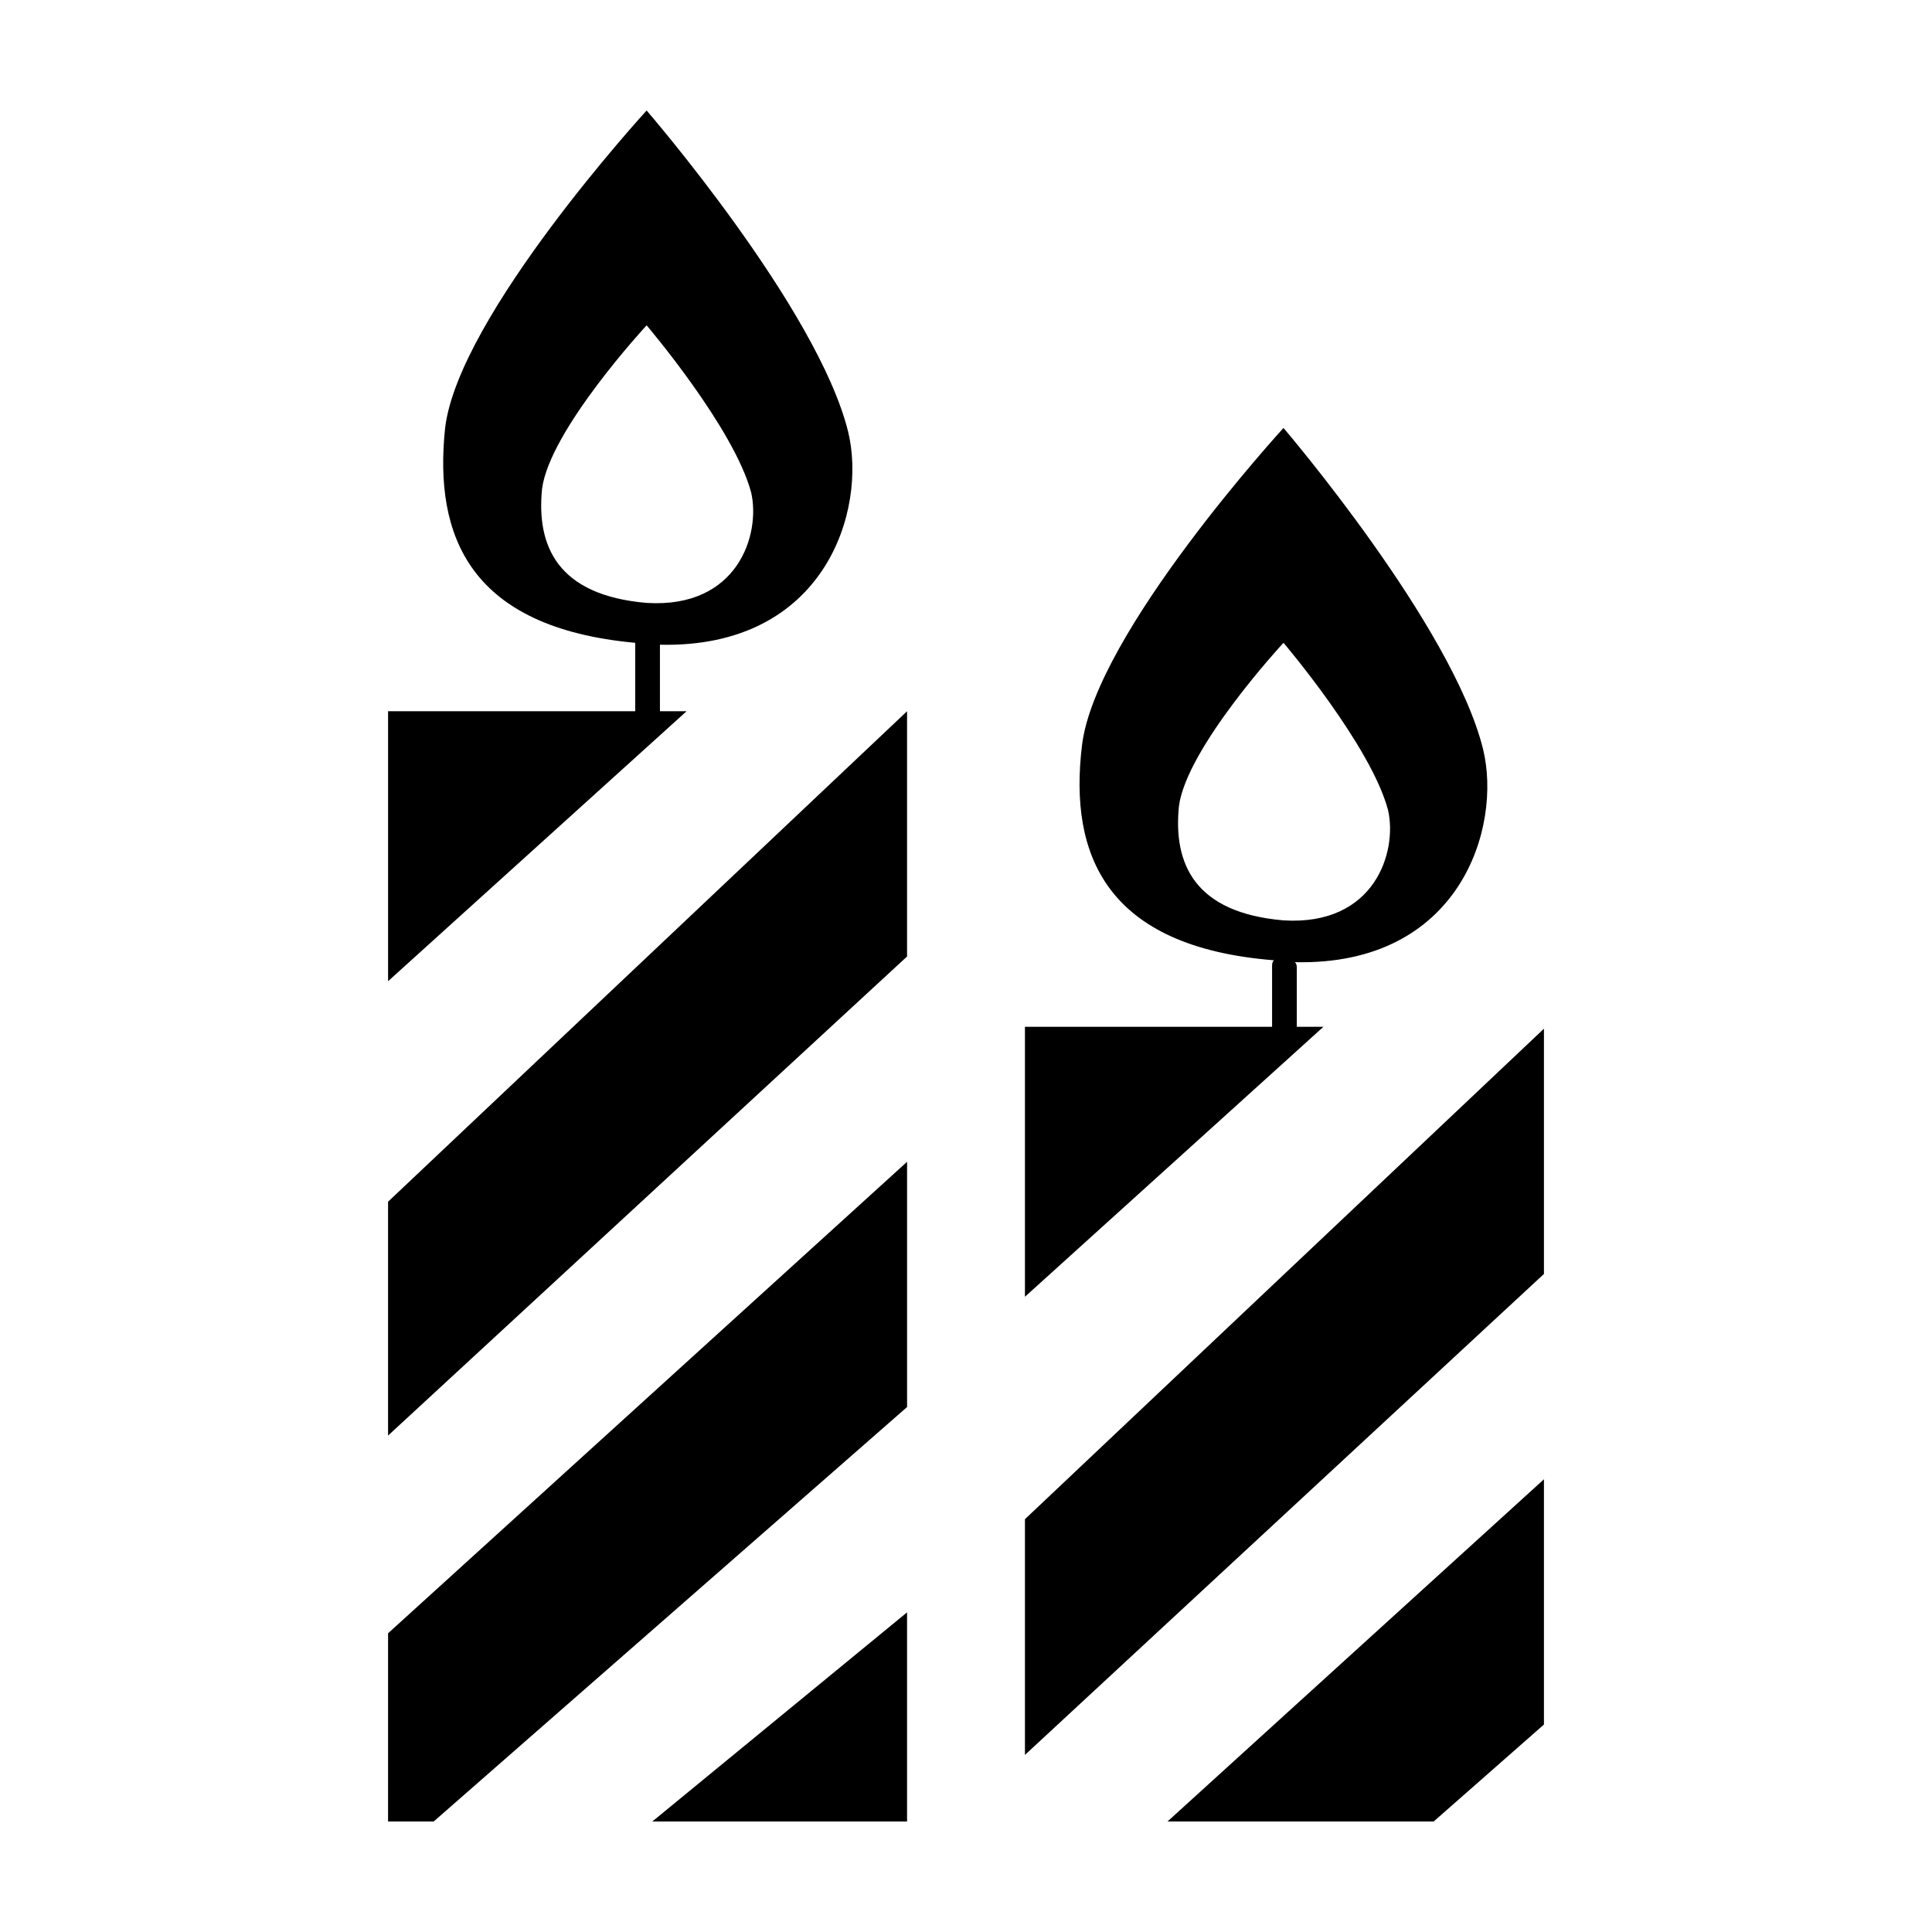
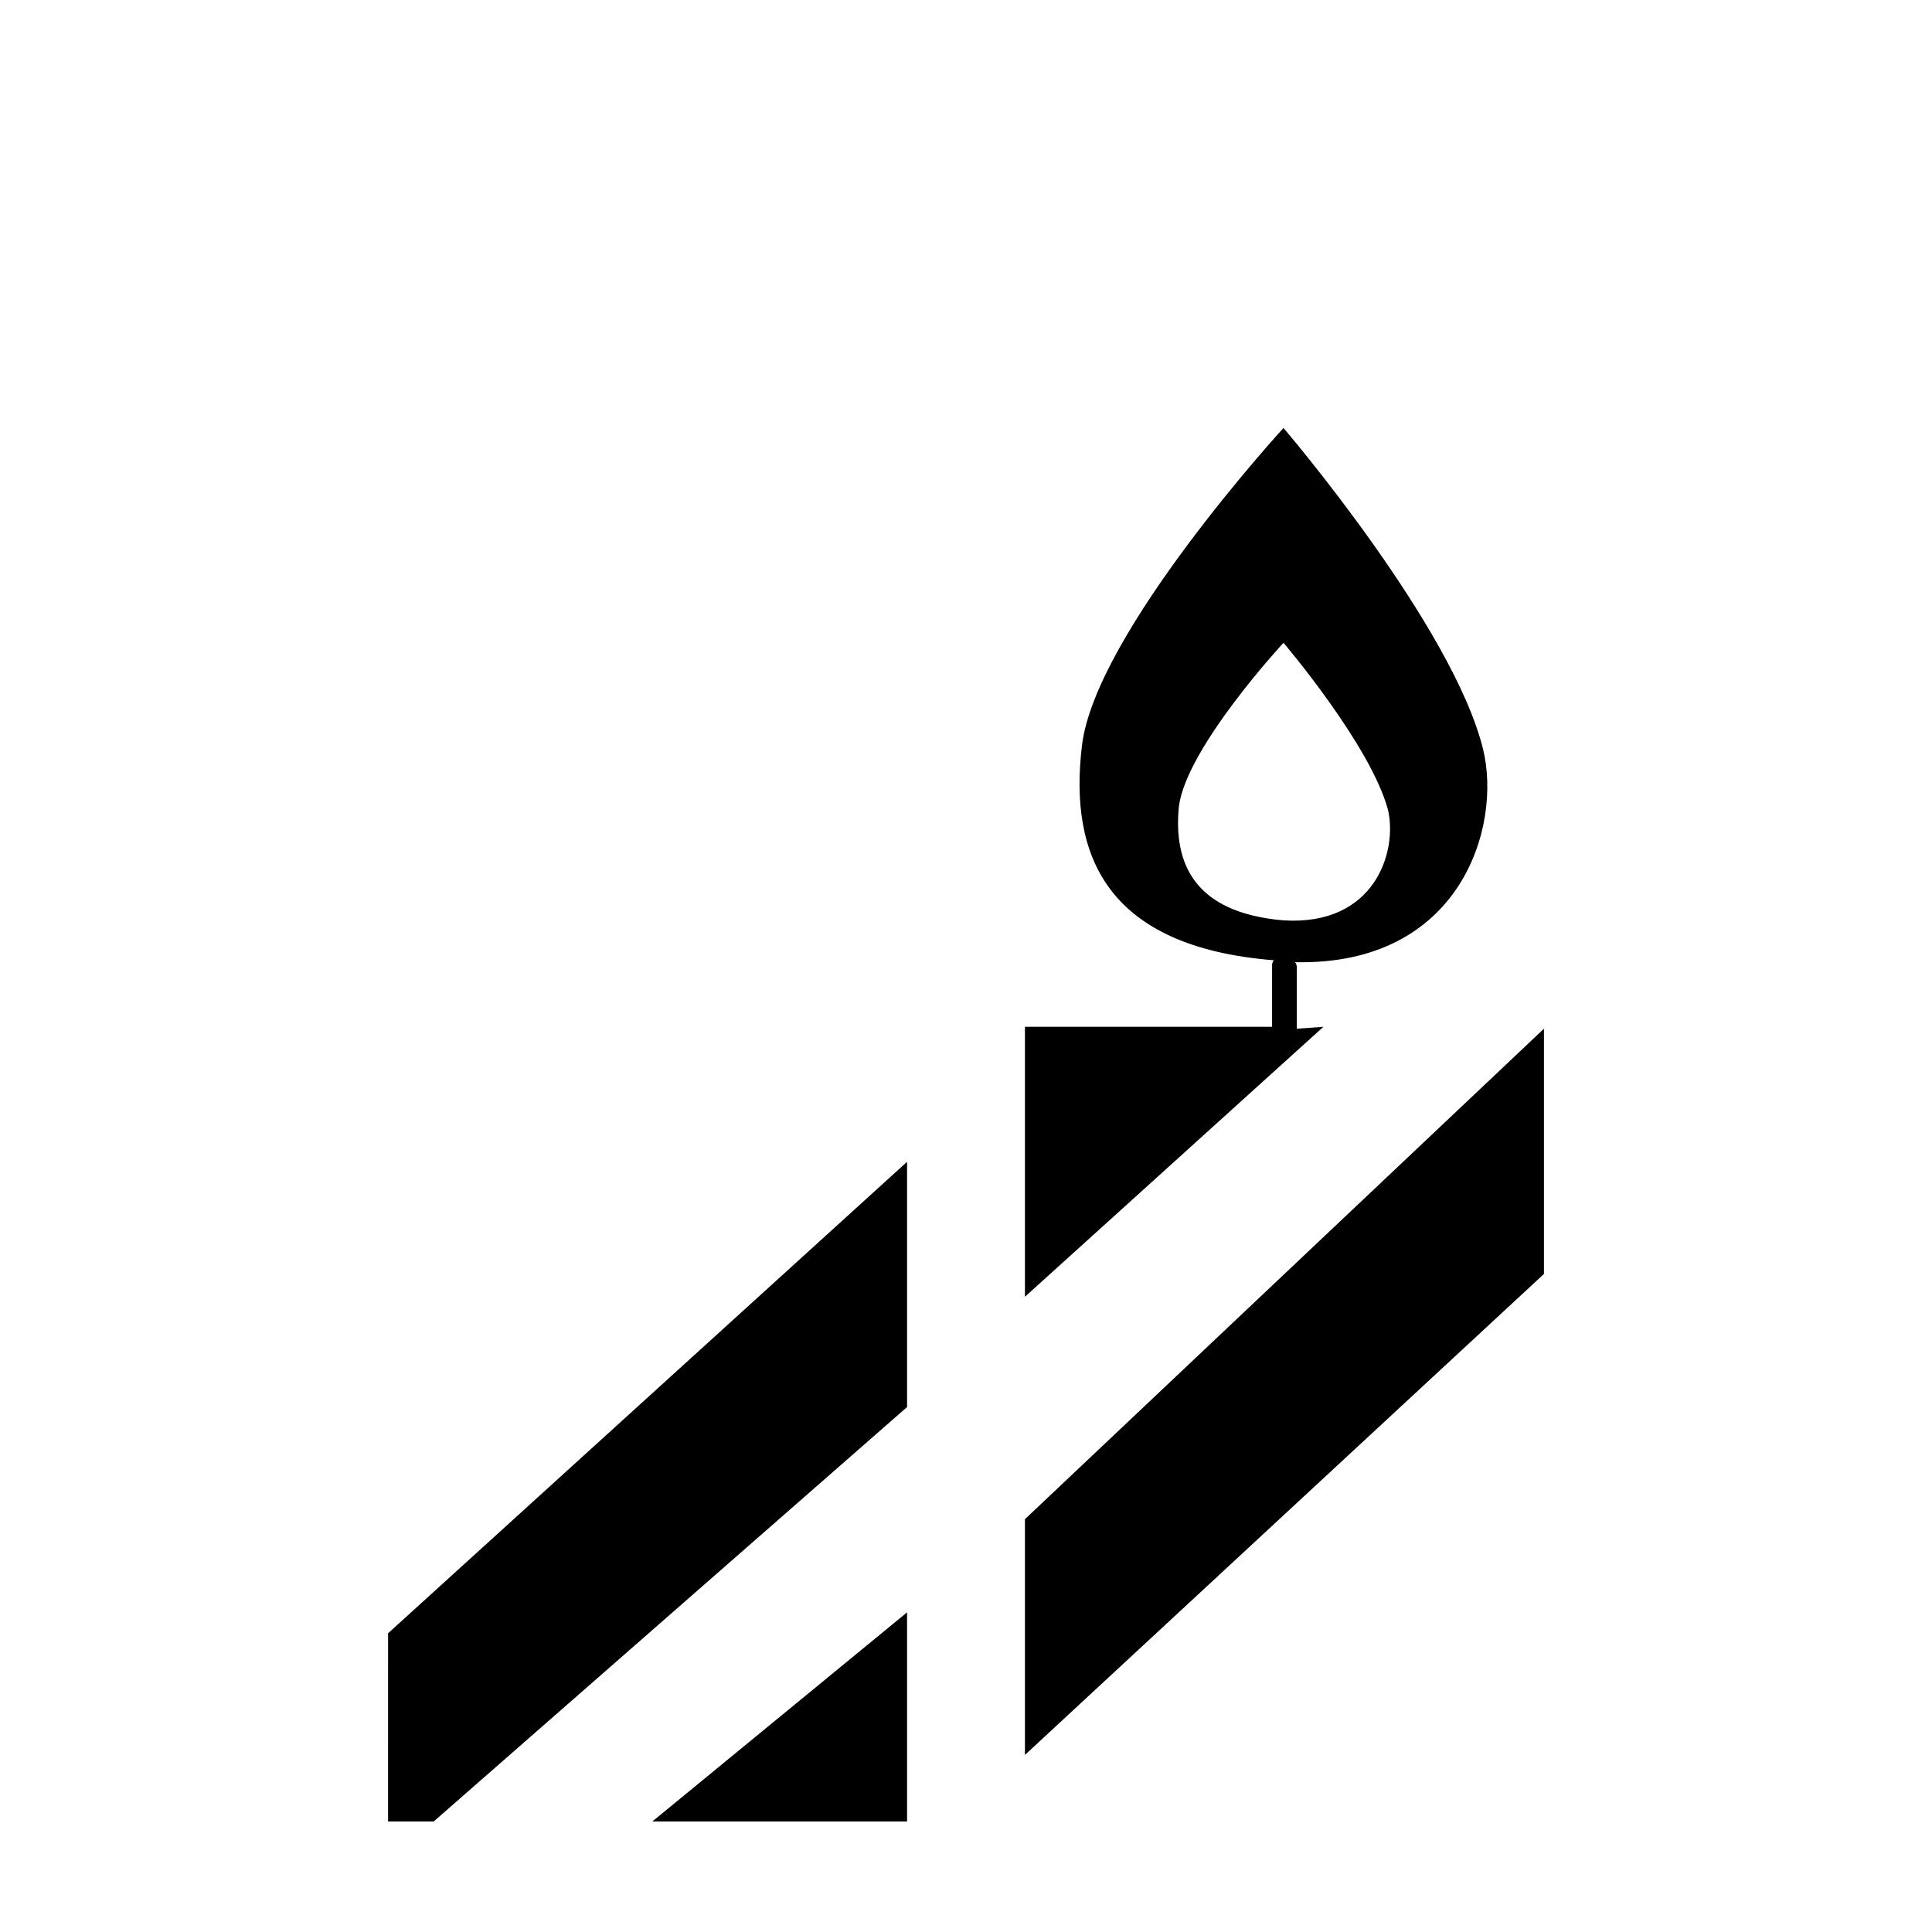
<svg xmlns="http://www.w3.org/2000/svg" fill="#000000" width="800px" height="800px" version="1.1" viewBox="144 144 512 512">
  <g>
-     <path d="m318.89 332.49v-17.633c43.832 1.008 54.914-35.77 49.879-56.426-8.062-32.75-53.406-85.145-53.406-85.145s-49.879 54.41-53.402 84.137c-3.023 28.715 6.547 52.898 50.379 56.93v0.504 17.633h-65.496v71.539l79.098-71.539zm-31.238-58.945c2.016-15.617 27.711-43.328 27.711-43.328s23.176 27.207 27.711 44.336c2.519 11.082-3.527 30.73-27.711 29.223-23.68-2.019-29.223-15.117-27.711-30.23z" />
    <path d="m384.38 626.71v-55.418l-67.508 55.418z" />
-     <path d="m246.84 524.44 137.54-126.96v-64.992l-137.54 129.98z" />
    <path d="m246.84 626.71h12.094l125.45-109.83v-64.992l-137.54 124.95z" />
-     <path d="m523.94 626.71 29.219-25.691v-64.992l-99.754 90.684z" />
-     <path d="m487.66 416.62v-16.121c0-0.504 0-1.008-0.504-1.512 43.832 1.008 54.914-35.77 49.879-56.426-8.062-32.746-52.898-85.145-52.898-85.145s-49.879 54.41-53.402 84.137c-3.527 29.223 6.551 53.402 50.883 56.93-0.504 0.504-0.504 1.008-0.504 1.512v16.121h-65.496v71.539l79.098-71.539h-7.055zm-31.234-58.945c2.016-15.617 27.711-43.328 27.711-43.328s23.176 27.207 27.711 44.336c2.519 11.082-3.527 30.73-27.711 29.223-23.68-2.019-29.223-15.117-27.711-30.23z" />
+     <path d="m487.66 416.62v-16.121c0-0.504 0-1.008-0.504-1.512 43.832 1.008 54.914-35.77 49.879-56.426-8.062-32.746-52.898-85.145-52.898-85.145s-49.879 54.41-53.402 84.137c-3.527 29.223 6.551 53.402 50.883 56.93-0.504 0.504-0.504 1.008-0.504 1.512v16.121h-65.496v71.539l79.098-71.539zm-31.234-58.945c2.016-15.617 27.711-43.328 27.711-43.328s23.176 27.207 27.711 44.336c2.519 11.082-3.527 30.73-27.711 29.223-23.68-2.019-29.223-15.117-27.711-30.23z" />
    <path d="m553.16 416.62-137.54 129.98v62.473l137.54-127.46z" />
  </g>
</svg>